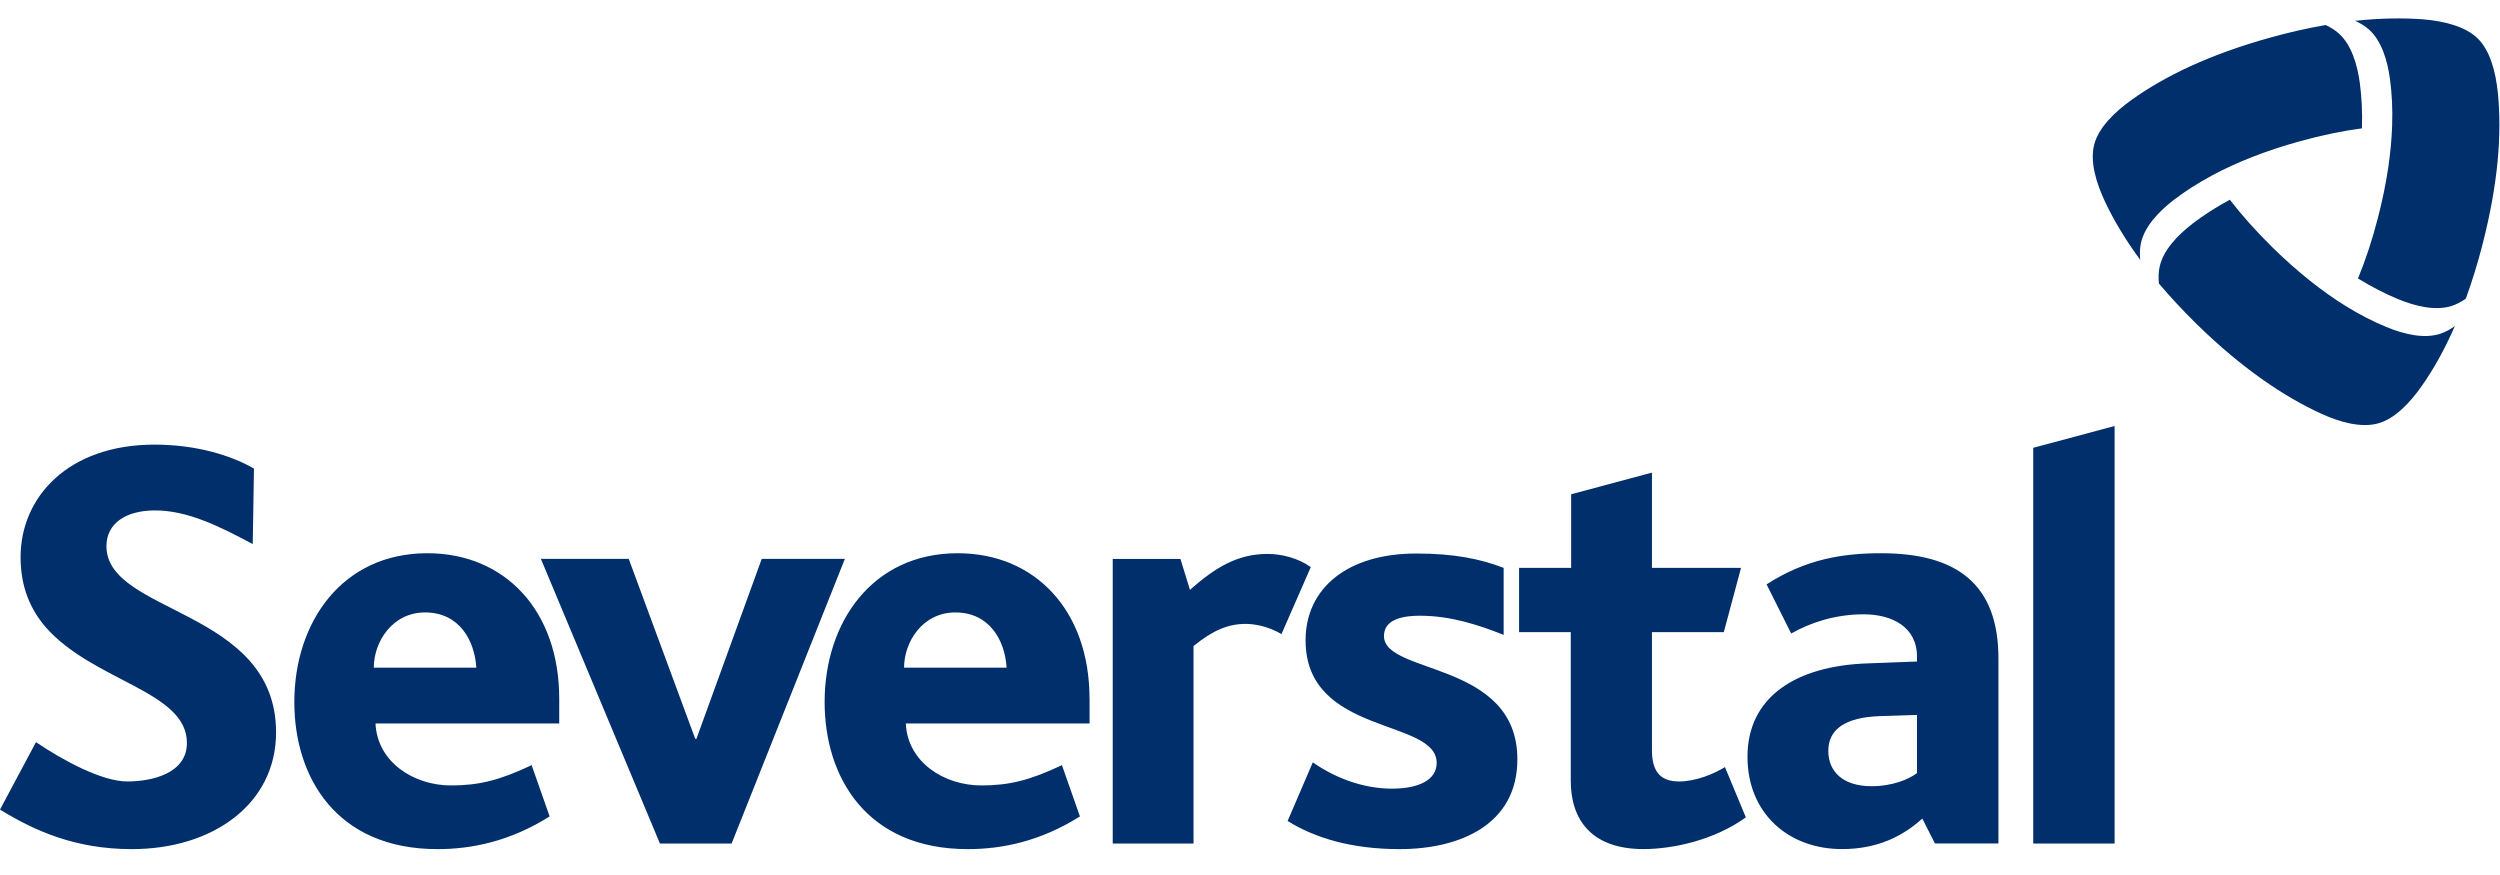
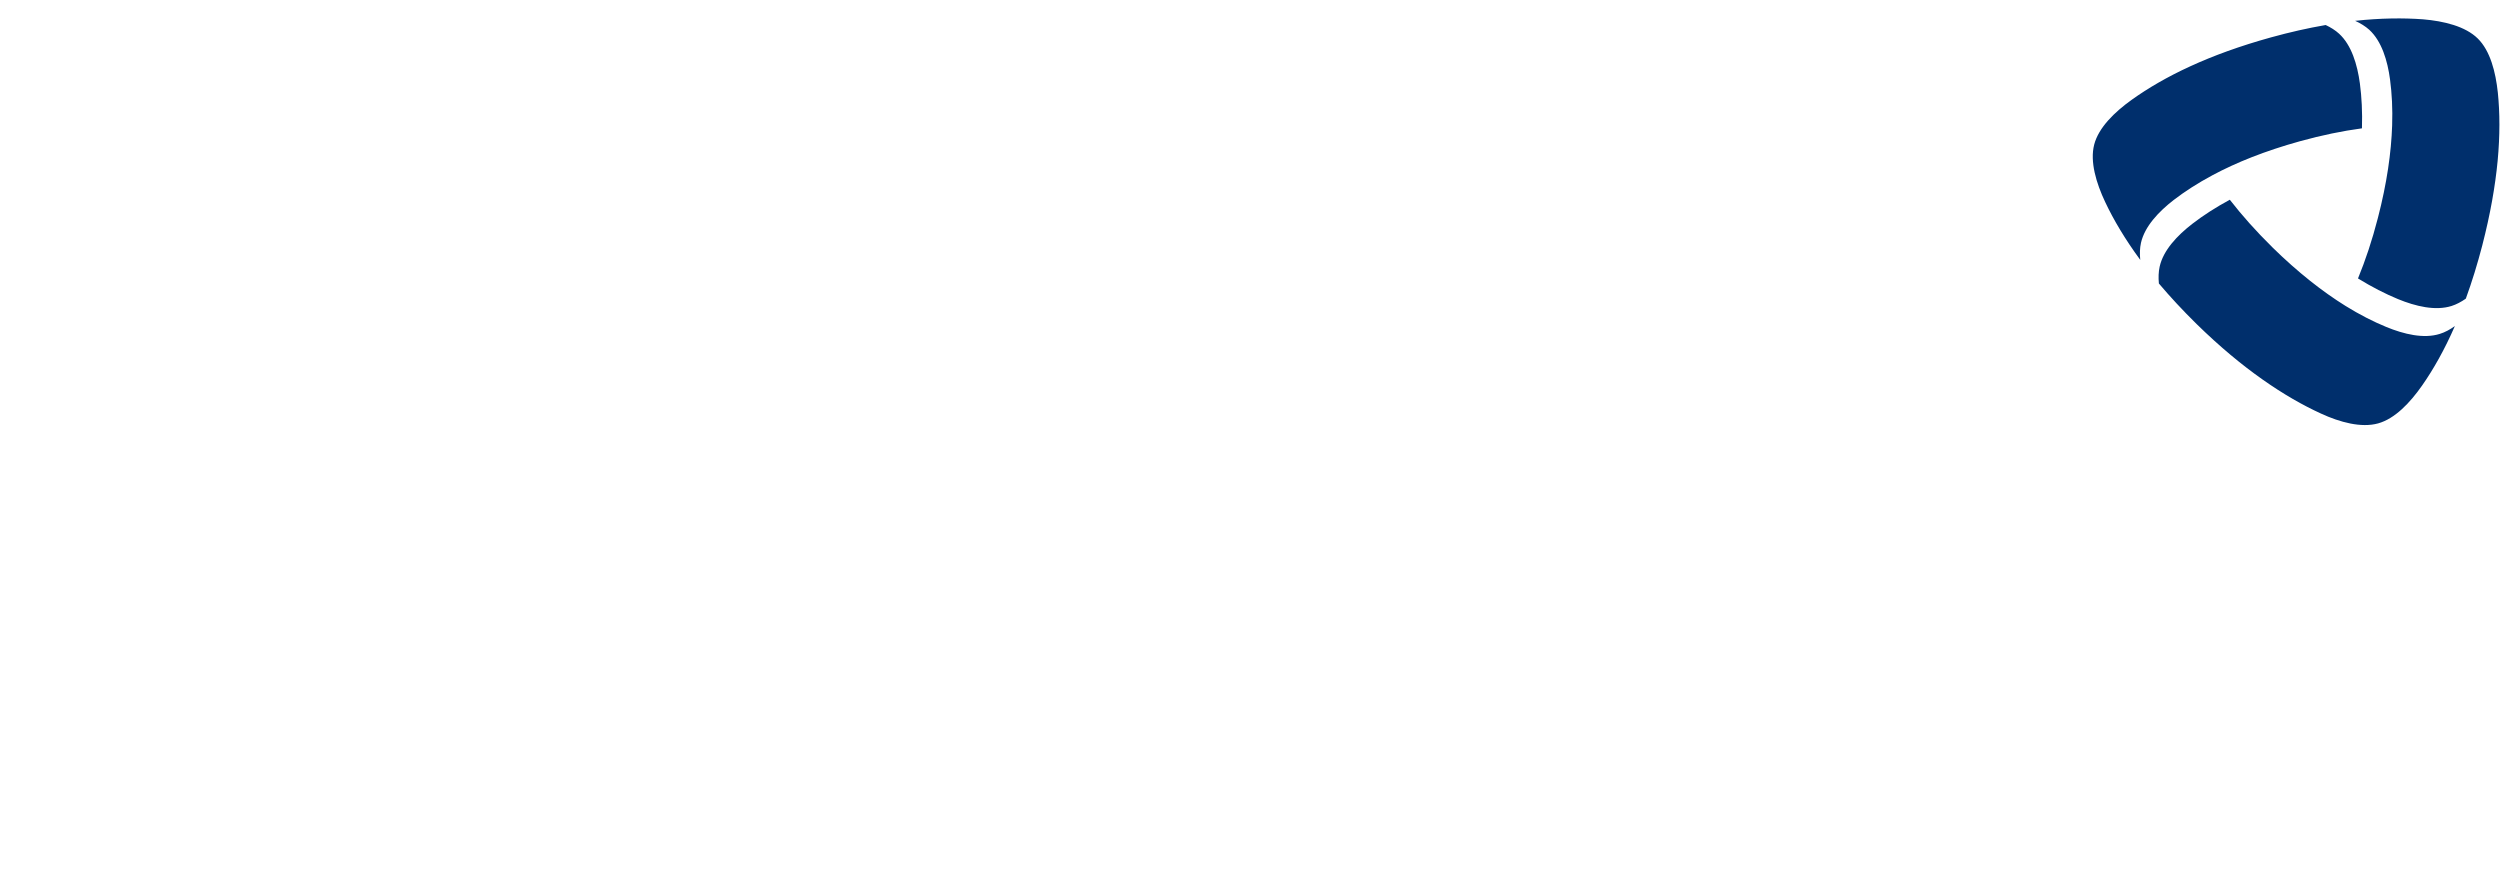
<svg xmlns="http://www.w3.org/2000/svg" width="120" height="42" viewBox="0 0 120 42" fill="none">
  <g clip-path="url(#clip0_101_24)">
-     <path d="M61.511 30.435C60.822 30.033 60.162 29.947 59.788 29.947C58.983 29.947 58.238 30.234 57.289 31.011V40.49H53.411V26.828H56.661L57.118 28.312C58.355 27.221 59.415 26.588 60.851 26.588C61.511 26.588 62.317 26.79 62.918 27.221L61.511 30.435ZM101.501 40.488V20.448L97.595 21.495V40.488H101.501ZM82.798 36.821C82.281 37.139 81.418 37.51 80.587 37.51C79.695 37.51 79.294 37.022 79.294 36.019V30.341H82.743L83.569 27.258H79.294V22.685L75.415 23.725V27.258H72.916V30.341H75.397V37.481C75.397 39.319 76.363 40.756 78.891 40.756C80.237 40.756 82.251 40.354 83.801 39.233L82.798 36.821ZM67.179 40.758C64.852 40.758 63.099 40.211 61.806 39.407L63.014 36.593C64.161 37.395 65.514 37.855 66.806 37.855C68.127 37.855 68.96 37.426 68.96 36.62C68.96 34.465 62.668 35.328 62.668 30.734C62.668 28.234 64.678 26.569 67.981 26.569C69.792 26.569 71.057 26.826 72.175 27.258V30.474C70.942 29.984 69.62 29.555 68.156 29.555C67.036 29.555 66.431 29.869 66.431 30.531C66.431 32.397 72.834 31.708 72.834 36.448C72.834 39.581 70.079 40.758 67.179 40.758ZM6.329 40.758C3.597 40.758 1.645 39.868 0 38.861L1.727 35.623C3.037 36.509 4.897 37.51 6.105 37.51C7.348 37.51 8.972 37.102 8.972 35.662C8.972 33.164 4.489 32.717 2.192 30.103C1.477 29.27 0.988 28.206 0.988 26.743C0.988 23.872 3.257 21.342 7.42 21.342C9.43 21.342 11.095 21.861 12.19 22.492L12.132 26.116C10.523 25.255 8.995 24.5 7.444 24.5C6.037 24.5 5.109 25.125 5.109 26.216C5.109 29.491 13.252 29.212 13.252 35.158C13.248 38.605 10.203 40.758 6.329 40.758ZM90.29 26.555C88.45 26.555 86.668 26.84 84.796 28.05L85.977 30.408C86.895 29.889 88.077 29.487 89.457 29.487C90.807 29.487 92.016 30.086 92.016 31.52V31.753L89.654 31.842C86.205 31.957 83.879 33.453 83.879 36.325C83.879 39.03 85.831 40.756 88.418 40.756C90.175 40.756 91.38 40.096 92.271 39.29L92.876 40.486H95.925V31.614C95.927 28.023 93.914 26.555 90.29 26.555ZM92.018 37.106C91.645 37.393 90.864 37.738 89.831 37.738C88.507 37.738 87.759 37.075 87.759 36.042C87.759 35.008 88.565 34.432 90.232 34.374L92.016 34.317V37.106H92.018ZM26.843 33.536C26.843 29.315 24.246 26.555 20.512 26.555C16.427 26.555 14.128 29.855 14.128 33.698C14.128 37.295 16.131 40.758 21 40.758C22.651 40.758 24.488 40.381 26.383 39.188L25.518 36.727C23.976 37.459 22.975 37.701 21.65 37.701C19.837 37.701 18.106 36.565 18.024 34.725H26.843V33.536ZM17.942 32.049C17.942 30.804 18.834 29.397 20.403 29.397C22.054 29.397 22.784 30.749 22.864 32.049H17.942ZM52.297 33.536C52.297 29.315 49.699 26.555 45.968 26.555C41.883 26.555 39.582 29.855 39.582 33.698C39.582 37.295 41.584 40.758 46.454 40.758C48.105 40.758 49.943 40.381 51.837 39.188L50.972 36.727C49.43 37.459 48.429 37.701 47.104 37.701C45.292 37.701 43.559 36.565 43.479 34.725H52.299V33.536H52.297ZM43.395 32.049C43.395 30.804 44.289 29.397 45.856 29.397C47.508 29.397 48.238 30.749 48.318 32.049H43.395ZM36.563 26.826L33.428 35.465H33.372L30.179 26.826H25.963L31.676 40.488H35.118L40.554 26.826H36.563Z" fill="#002F6C" />
    <path d="M119.887 7.719C119.772 8.927 119.538 10.27 119.154 11.759H119.155C118.915 12.68 118.654 13.527 118.371 14.302C118.367 14.314 118.363 14.326 118.357 14.337C118.135 14.492 117.907 14.613 117.674 14.687C116.903 14.931 115.953 14.706 115.1 14.355C114.491 14.103 113.853 13.777 113.184 13.366C113.185 13.362 113.187 13.356 113.189 13.352C113.539 12.499 113.861 11.541 114.139 10.461C114.573 8.789 114.78 7.315 114.823 6.021C114.85 5.221 114.811 4.489 114.723 3.824C114.602 2.908 114.321 1.977 113.724 1.429C113.535 1.259 113.304 1.117 113.047 1C114.266 0.867 115.35 0.857 116.306 0.927C117.311 1.013 118.334 1.261 118.931 1.847C119.528 2.432 119.792 3.453 119.897 4.454C119.994 5.408 120.002 6.494 119.887 7.719ZM114.536 15.692C113.915 15.436 113.261 15.104 112.58 14.681C111.483 13.998 110.308 13.081 109.075 11.872V11.87C108.281 11.09 107.613 10.335 107.047 9.607C107.041 9.601 107.037 9.593 107.032 9.587C106.348 9.956 105.753 10.342 105.238 10.739C104.506 11.303 103.837 12.013 103.663 12.801C103.609 13.051 103.599 13.322 103.626 13.605C103.628 13.607 103.63 13.611 103.631 13.613C104.163 14.242 104.762 14.89 105.441 15.557C106.545 16.638 107.6 17.511 108.595 18.211C109.596 18.918 110.537 19.453 111.407 19.851C112.323 20.274 113.343 20.546 114.149 20.323C114.955 20.099 115.681 19.334 116.259 18.508C116.809 17.722 117.342 16.777 117.834 15.651C117.6 15.819 117.358 15.951 117.11 16.027C116.339 16.27 115.391 16.045 114.536 15.692ZM104.344 9.595C104.875 9.187 105.49 8.791 106.197 8.412C107.336 7.801 108.721 7.245 110.388 6.782C111.458 6.486 112.446 6.285 113.359 6.162C113.365 6.162 113.369 6.16 113.374 6.16C113.398 5.375 113.361 4.661 113.275 4.009C113.152 3.094 112.871 2.161 112.274 1.616C112.095 1.452 111.877 1.316 111.633 1.201C111.62 1.203 111.606 1.205 111.592 1.208C110.781 1.349 109.92 1.542 109.001 1.796C107.521 2.206 106.241 2.674 105.139 3.18C104.028 3.689 103.099 4.234 102.322 4.79C101.494 5.383 100.731 6.127 100.52 6.944C100.312 7.762 100.616 8.783 101.05 9.7C101.458 10.565 102.01 11.492 102.732 12.474C102.703 12.185 102.71 11.909 102.767 11.656C102.945 10.869 103.614 10.159 104.344 9.595Z" fill="#002F6C" />
  </g>
  <defs>
    <clipPath id="clip0_101_24">
      <rect width="120" height="40.231" fill="white" transform="translate(0 0.884)" />
    </clipPath>
  </defs>
</svg>